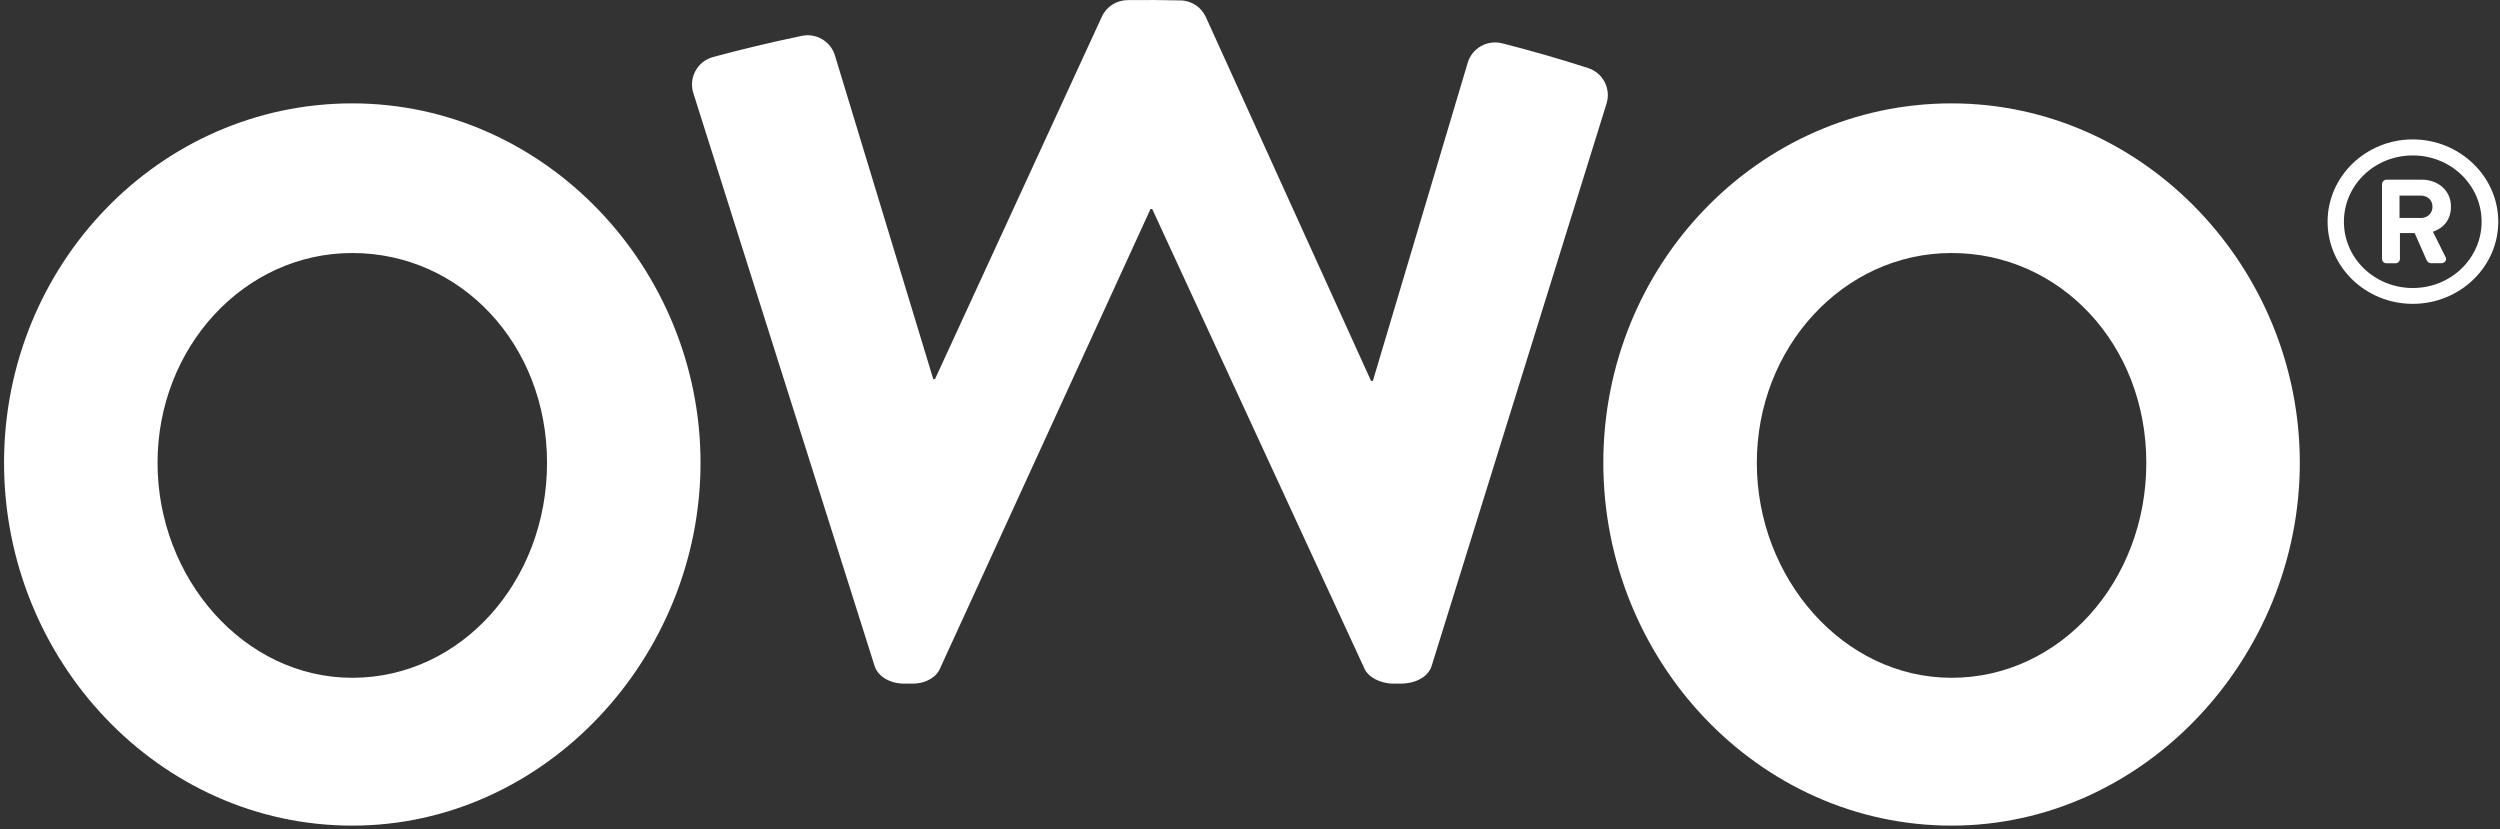
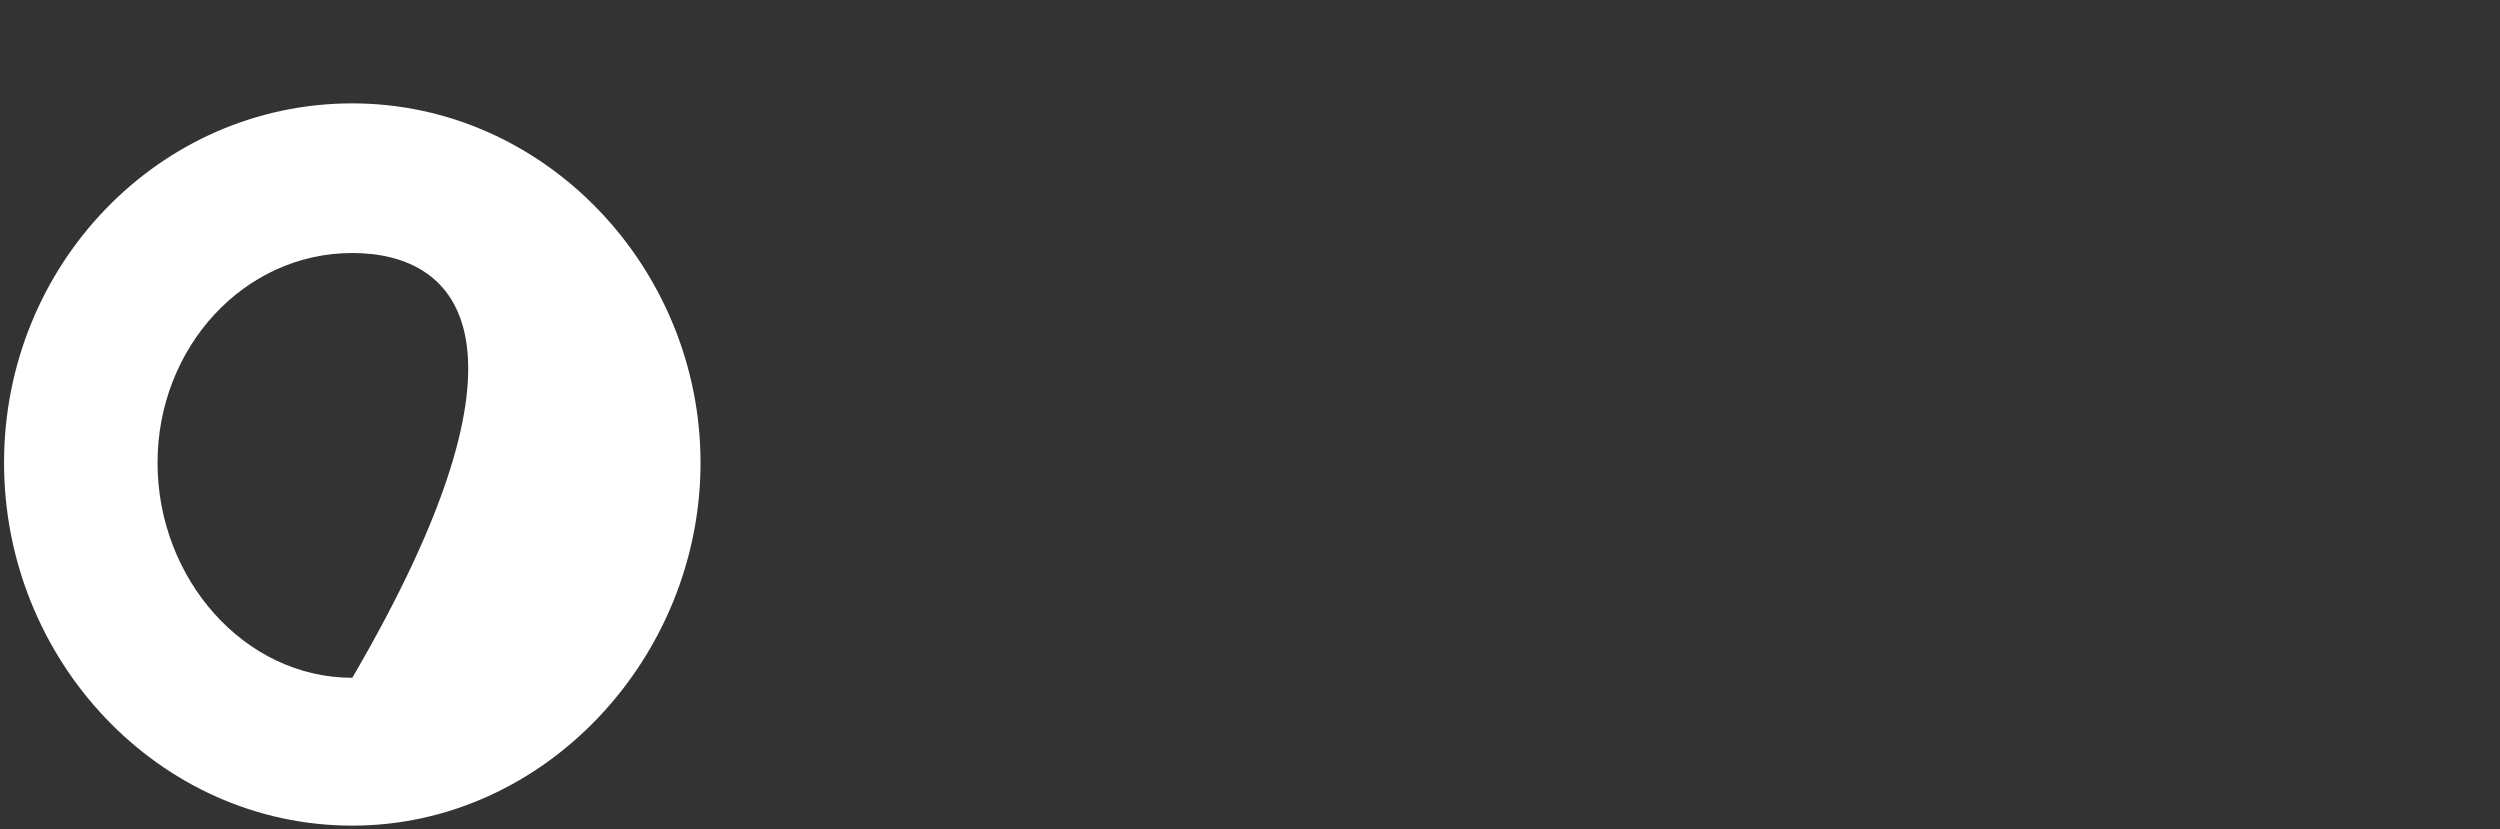
<svg xmlns="http://www.w3.org/2000/svg" width="199" height="66" viewBox="0 0 199 66" fill="none">
  <rect x="0" y="0" width="199" height="66" fill="#333333" stroke="none" />
-   <path d="M109.271 30.316H109.135L95.989 1.365C95.634 0.573 94.849 0.051 93.988 0.034C92.561 1.31796e-07 91.151 -0.008 89.758 0.008C88.871 0.017 88.069 0.531 87.706 1.331L74.424 30.181H74.289L66.462 4.414C66.116 3.285 64.968 2.611 63.811 2.856C61.151 3.412 58.778 3.993 56.76 4.54C55.511 4.877 54.801 6.183 55.19 7.413L69.628 53.043C69.907 53.86 70.861 54.416 71.959 54.416H72.643C73.74 54.416 74.568 53.868 74.838 53.186L91.581 16.637H91.716L108.595 53.186C108.874 53.868 109.828 54.416 110.925 54.416H111.474C112.707 54.416 113.67 53.868 113.948 53.043L127.88 8.247C128.252 7.059 127.593 5.795 126.411 5.416C124.114 4.675 121.826 4.018 119.563 3.445C118.381 3.15 117.174 3.833 116.827 5.004L109.279 30.325L109.271 30.316Z" fill="white" />
-   <path d="M28.042 8.229C43.409 8.229 55.762 21.37 55.762 36.836C55.762 52.301 43.409 65.72 28.042 65.72C12.675 65.72 0.322 52.579 0.322 36.836C0.322 21.092 12.675 8.229 28.042 8.229ZM28.042 53.952C36.688 53.952 43.544 46.287 43.544 36.844C43.544 27.401 36.68 20.14 28.042 20.14C19.404 20.14 12.54 27.671 12.54 36.844C12.54 46.017 19.404 53.952 28.042 53.952Z" fill="white" />
-   <path d="M155.345 8.229C170.712 8.229 183.065 21.37 183.065 36.836C183.065 52.301 170.712 65.72 155.345 65.72C139.978 65.72 127.625 52.579 127.625 36.836C127.625 21.092 139.978 8.229 155.345 8.229ZM155.345 53.952C163.991 53.952 170.847 46.287 170.847 36.844C170.847 27.401 163.983 20.14 155.345 20.14C146.707 20.14 139.843 27.671 139.843 36.844C139.843 46.017 146.707 53.952 155.345 53.952Z" fill="white" />
-   <path d="M192.056 11.097C195.797 11.097 198.862 14.048 198.862 17.649C198.862 21.251 195.797 24.186 192.056 24.186C188.316 24.186 185.276 21.259 185.276 17.649C185.276 14.04 188.316 11.097 192.056 11.097ZM192.056 22.926C195.096 22.926 197.536 20.56 197.536 17.649C197.536 14.739 195.096 12.373 192.056 12.373C189.017 12.373 186.576 14.723 186.576 17.649C186.576 20.576 189.033 22.926 192.056 22.926ZM189.616 14.649C189.616 14.471 189.768 14.3 189.979 14.3H192.774C193.948 14.3 195.096 15.064 195.096 16.446C195.096 17.739 194.226 18.251 193.661 18.446C193.998 19.121 194.344 19.812 194.665 20.462C194.8 20.698 194.606 20.95 194.344 20.95H193.492C193.34 20.95 193.205 20.82 193.154 20.698L192.208 18.552H191.035V20.609C191.035 20.788 190.883 20.958 190.672 20.958H189.971C189.76 20.958 189.608 20.796 189.608 20.609V14.641L189.616 14.649ZM192.681 17.357C193.247 17.357 193.627 16.958 193.627 16.462C193.627 15.934 193.247 15.568 192.681 15.568H191.001V17.349H192.681V17.357Z" fill="white" />
+   <path d="M28.042 8.229C43.409 8.229 55.762 21.37 55.762 36.836C55.762 52.301 43.409 65.72 28.042 65.72C12.675 65.72 0.322 52.579 0.322 36.836C0.322 21.092 12.675 8.229 28.042 8.229ZM28.042 53.952C43.544 27.401 36.68 20.14 28.042 20.14C19.404 20.14 12.54 27.671 12.54 36.844C12.54 46.017 19.404 53.952 28.042 53.952Z" fill="white" />
</svg>